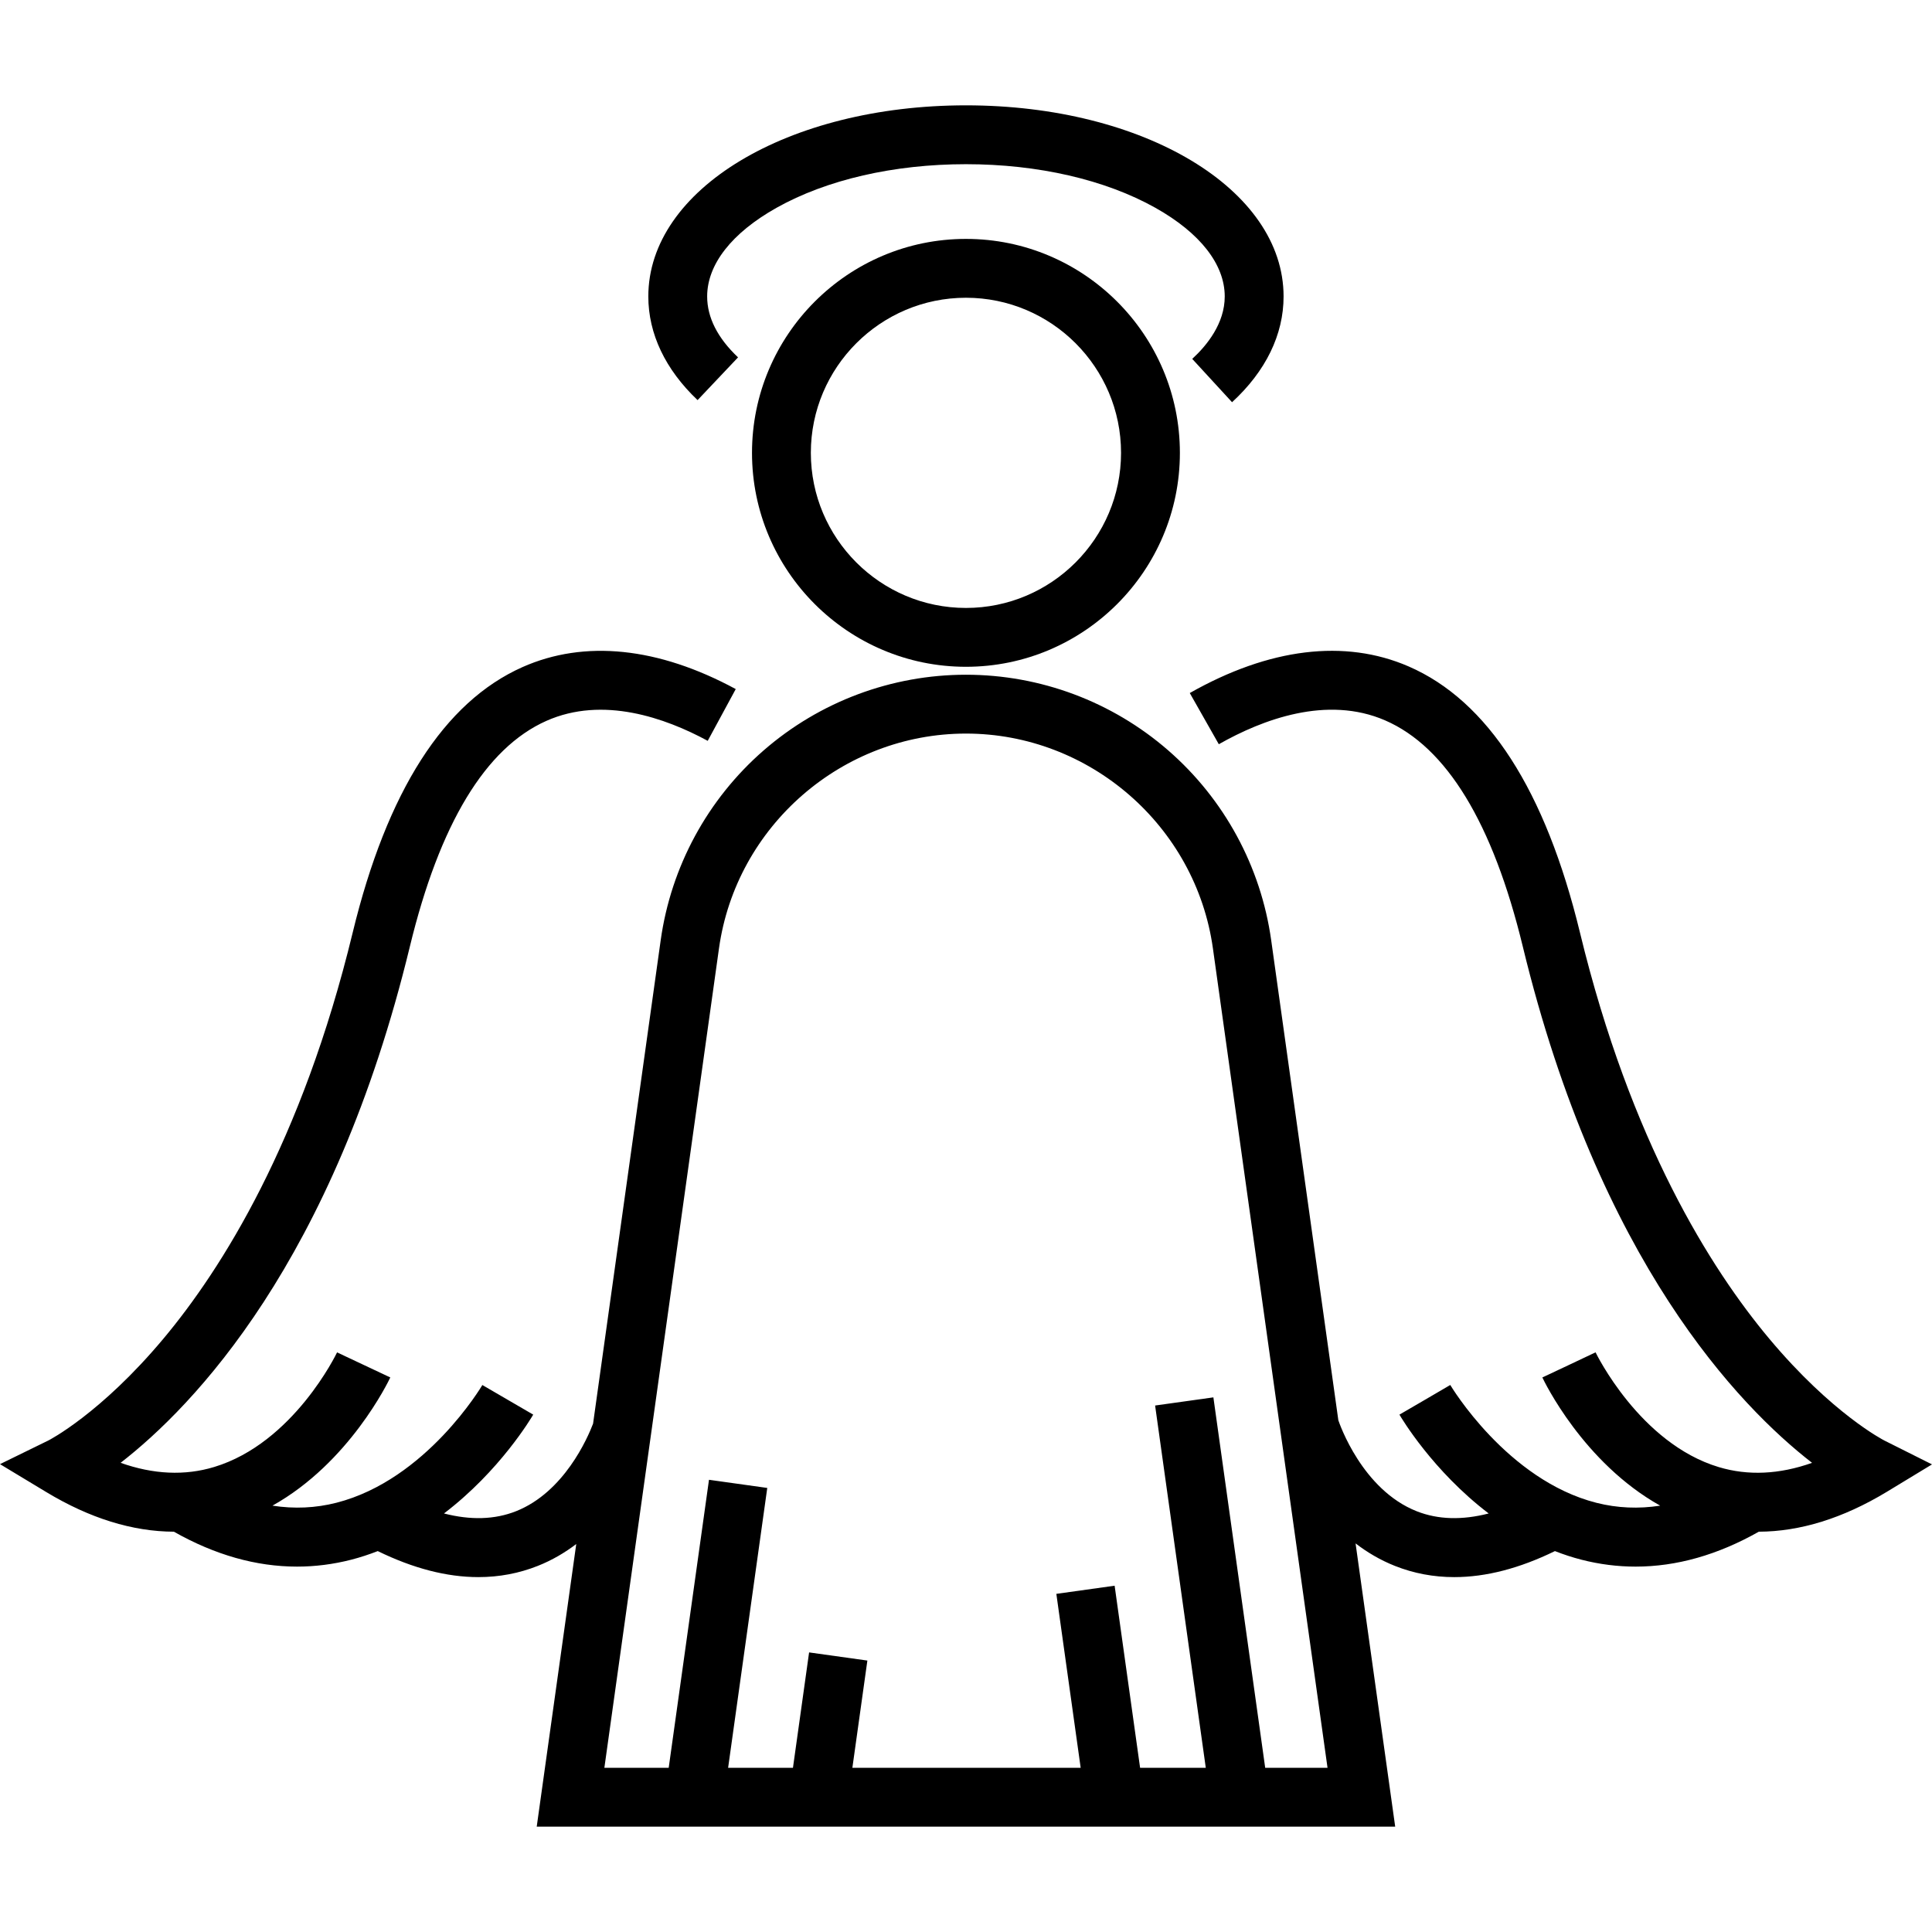
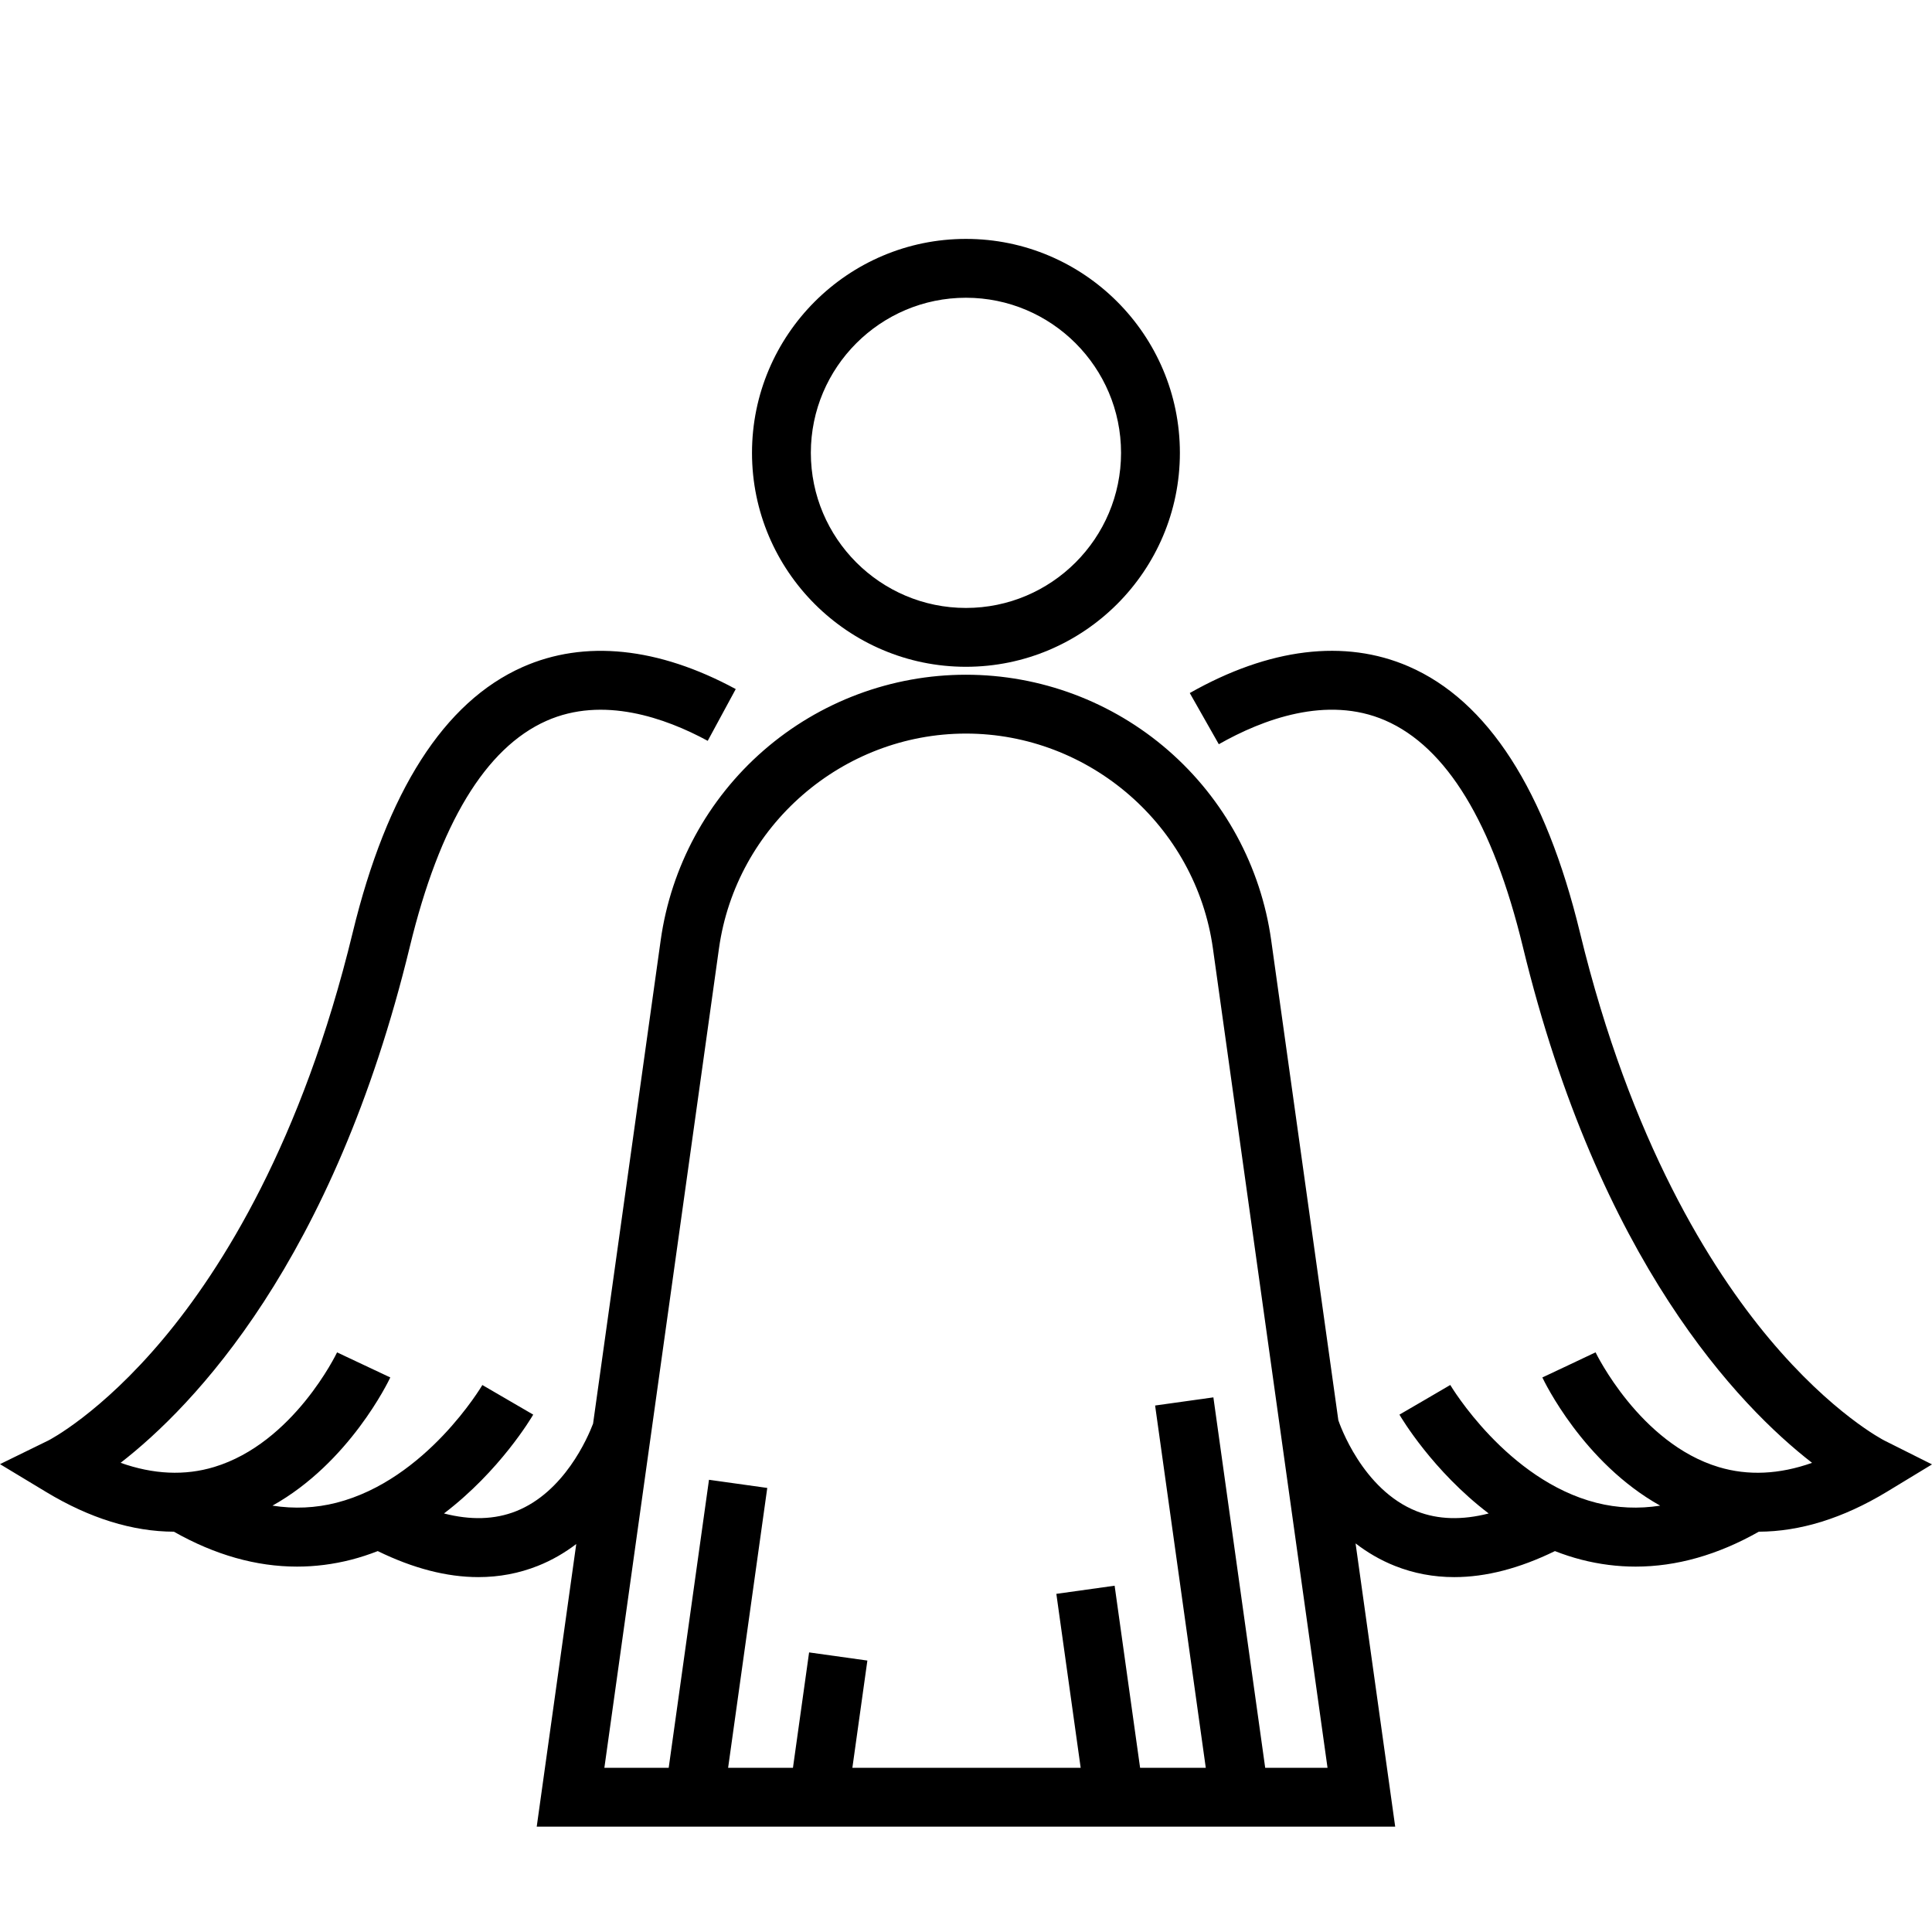
<svg xmlns="http://www.w3.org/2000/svg" fill="#000000" height="800px" width="800px" version="1.1" id="Layer_1" viewBox="0 0 512 512" xml:space="preserve">
  <g>
    <g>
      <path d="M499.357,381.743c-0.136-0.068-13.821-7.064-30.49-26.976c-15.461-18.47-36.713-52.129-50.153-107.589    c-9.146-37.742-24.438-61.49-45.452-70.586c-16.88-7.308-36.922-4.864-57.96,7.07l7.695,13.565    c11.586-6.572,28.637-13.008,44.07-6.322c16.281,7.047,28.559,27.217,36.491,59.947c20.243,83.529,57.379,121.864,76.654,136.812    c-8.678,3.076-16.957,3.46-24.72,1.13c-20.948-6.286-32.538-30.173-32.652-30.413l-7.047,3.338l-7.054,3.322    c0.498,1.057,10.855,22.595,31.228,33.973c-5.717,0.887-11.358,0.649-16.882-0.751c-23.701-6.009-38.6-30.978-38.749-31.229    l-6.732,3.935l-6.739,3.922c0.498,0.857,8.828,14.923,23.652,26.193c-7.049,1.815-13.422,1.636-19.042-0.574    c-14.476-5.696-20.497-23.217-20.802-24.132L336.88,249.177c-2.73-19.514-12.42-37.382-27.286-50.314    c-14.866-12.932-33.905-20.053-53.609-20.053s-38.742,7.122-53.608,20.053c-14.866,12.933-24.557,30.801-27.287,50.314    L157.17,377.29c-1.446,3.79-7.656,18.124-20.387,23.186c-5.64,2.243-12.043,2.433-19.127,0.608    c14.825-11.271,23.155-25.337,23.653-26.194l-13.478-7.844c-0.146,0.25-14.847,25.105-38.654,31.194    c-5.553,1.42-11.221,1.666-16.97,0.773c20.373-11.376,30.73-32.914,31.229-33.973l-14.109-6.645    c-0.112,0.239-11.511,24.002-32.564,30.372c-7.788,2.358-16.093,1.98-24.801-1.105c19.276-14.949,56.412-53.283,76.655-136.812    c7.88-32.516,20.052-52.64,36.179-59.811c14.973-6.659,31.517-0.799,42.759,5.288l7.425-13.714    c-20.539-11.12-40.083-13.132-56.521-5.823c-20.78,9.241-35.92,32.922-45,70.388c-13.44,55.461-34.692,89.12-50.153,107.589    c-16.669,19.912-30.354,26.907-30.456,26.959L0,388.013l12.249,7.392c11.529,6.959,22.852,10.469,33.831,10.513    c10.882,6.159,21.806,9.25,32.638,9.25c4.795,0,9.576-0.606,14.323-1.82c2.442-0.625,4.793-1.406,7.068-2.292    c9.389,4.589,18.305,6.895,26.671,6.895c5.499,0,10.763-0.994,15.768-2.984c3.806-1.514,7.177-3.514,10.164-5.781l-10.476,74.897    h227.503l-10.5-75.066c3.041,2.337,6.488,4.399,10.39,5.951c5.005,1.99,10.268,2.984,15.769,2.984    c8.365,0,17.282-2.307,26.671-6.895c2.275,0.886,4.625,1.667,7.068,2.291c4.748,1.214,9.527,1.82,14.323,1.82    c10.831,0,21.755-3.091,32.638-9.25c10.978-0.045,22.302-3.555,33.831-10.513L512,388.082L499.357,381.743z M335.291,468.489    l-13.731-98.171l-15.445,2.16l13.43,96.011h-17.407l-6.751-48.261l-15.445,2.16l6.448,46.101h-60.503l3.976-28.424l-15.445-2.16    l-4.278,30.584h-17.183l10.375-74.17l-15.444-2.161l-10.677,76.331h-17.048l30.373-217.151    c4.539-32.458,32.677-56.933,65.45-56.933c32.772,0,60.91,24.476,65.45,56.933l30.373,217.151H335.291z" />
    </g>
  </g>
  <g>
    <g>
-       <path d="M255.987,27.916c-47.202,0-84.176,22.246-84.176,50.644c-0.001,9.884,4.514,19.383,13.056,27.472l10.722-11.325    c-5.43-5.141-8.184-10.575-8.184-16.146c0-8.5,6.53-16.844,18.389-23.497c13.28-7.449,31.105-11.552,50.193-11.552    c19.087,0,36.912,4.103,50.193,11.552c11.858,6.652,18.388,14.996,18.388,23.497c0,7.132-4.684,12.935-8.613,16.547l10.553,11.481    c8.933-8.21,13.655-17.902,13.655-28.028C340.163,50.162,303.189,27.916,255.987,27.916z" />
-     </g>
+       </g>
  </g>
  <g>
    <g>
      <path d="M255.986,63.311c-31.263,0-56.698,25.435-56.698,56.698s25.435,56.698,56.698,56.698s56.698-25.435,56.698-56.698    S287.25,63.311,255.986,63.311z M255.986,161.112c-22.664,0-41.103-18.439-41.103-41.103s18.439-41.103,41.103-41.103    s41.103,18.439,41.103,41.103S278.651,161.112,255.986,161.112z" />
    </g>
  </g>
</svg>